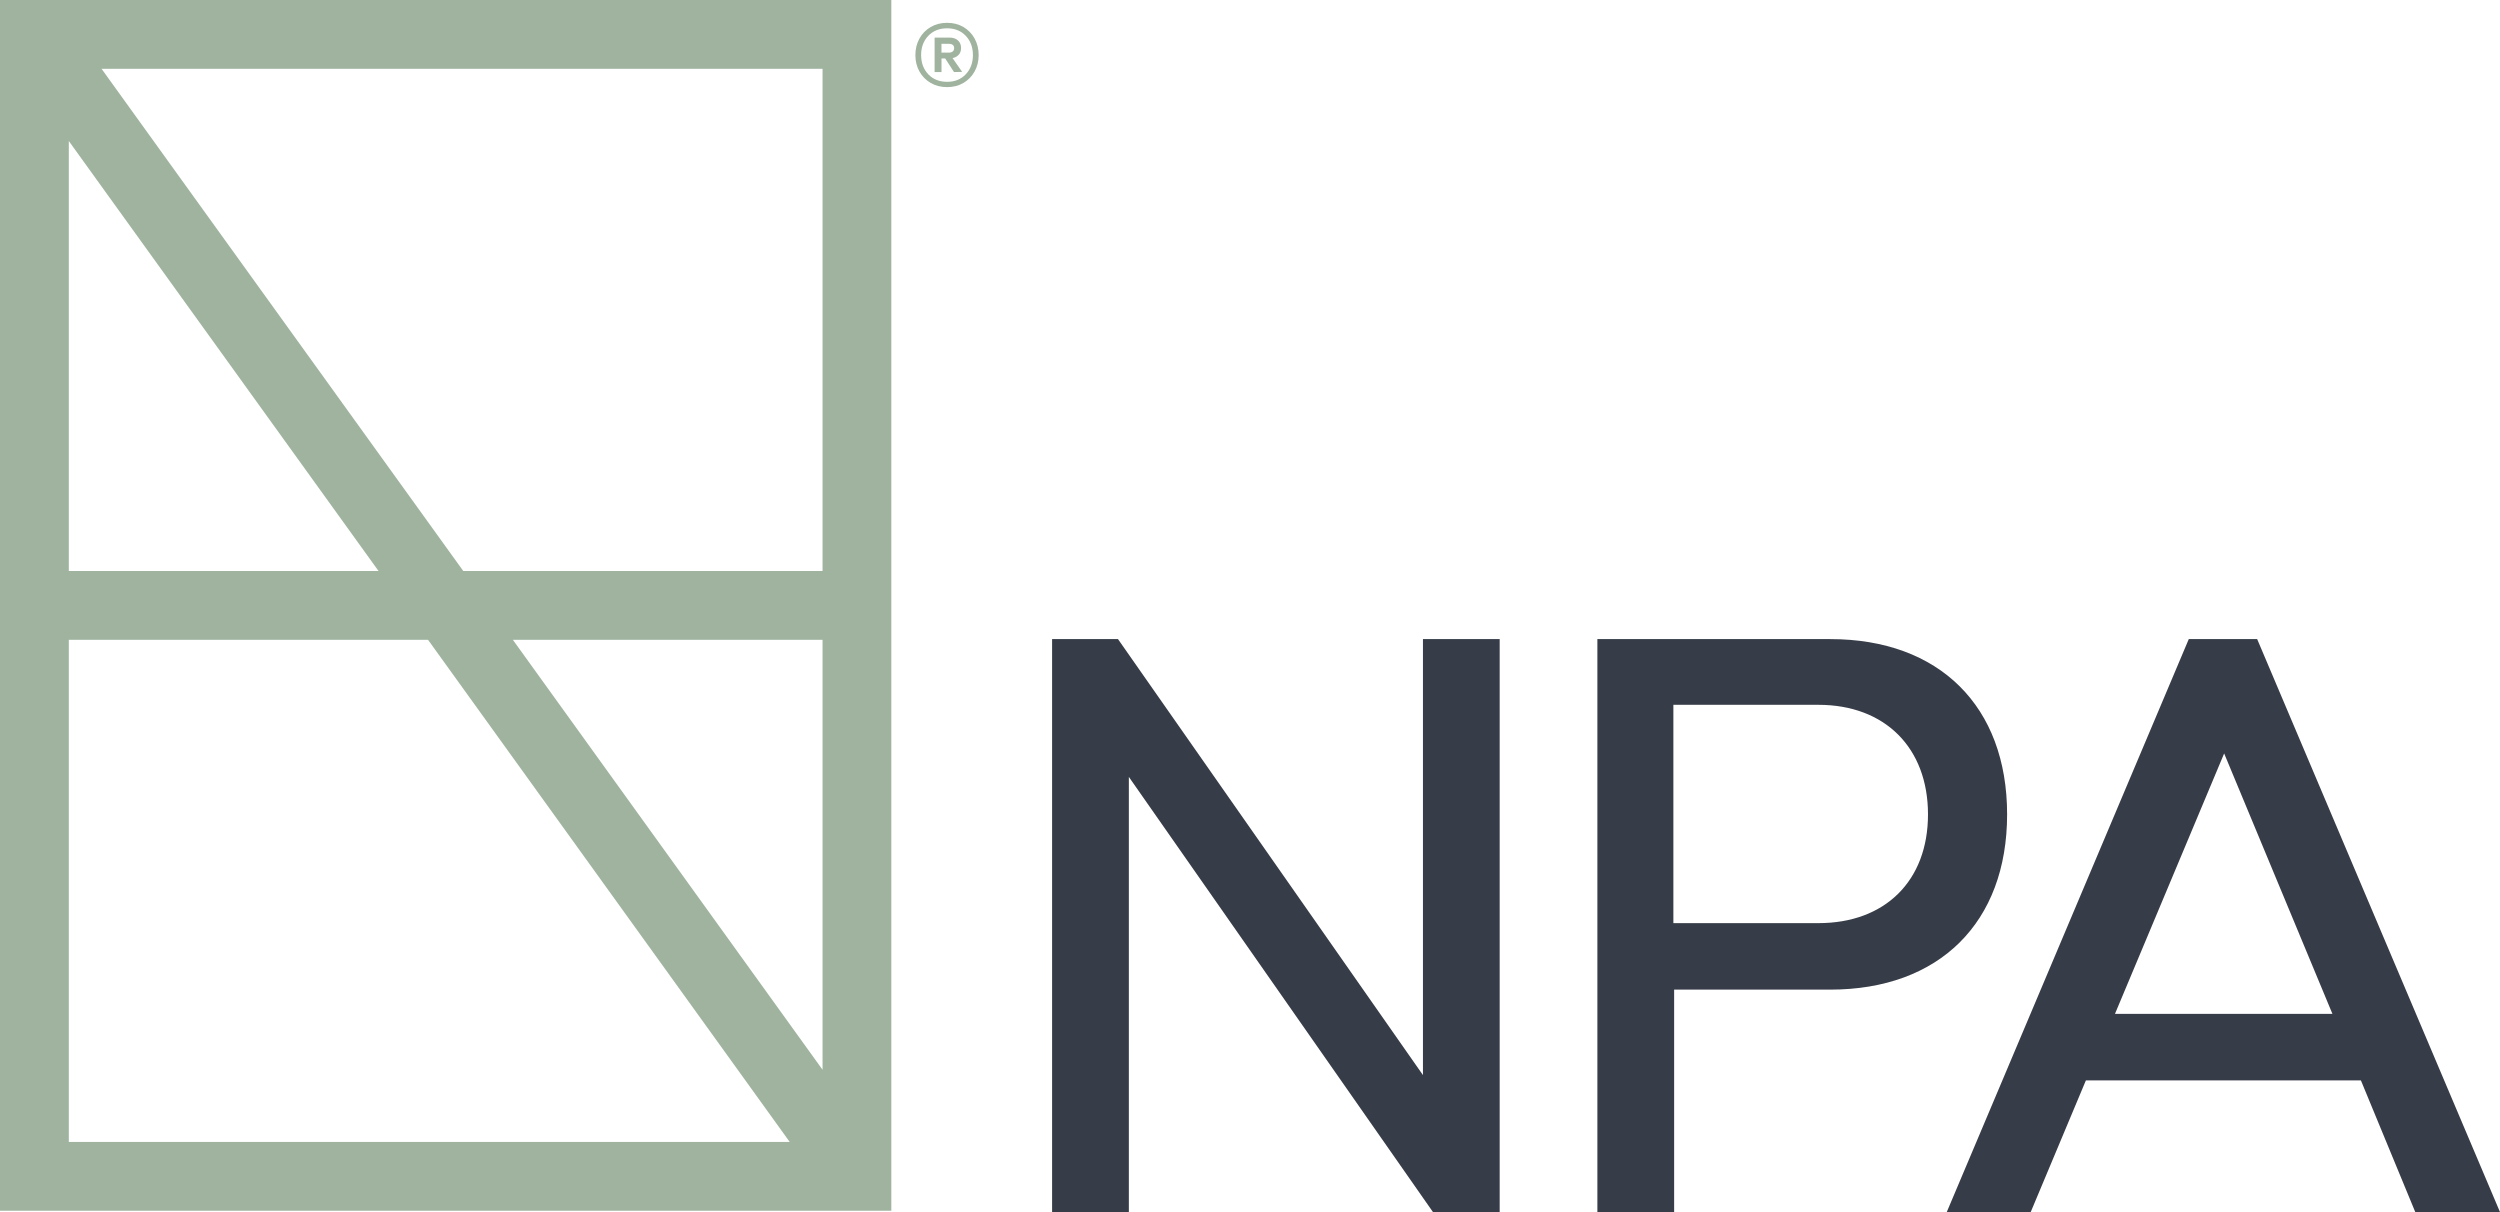
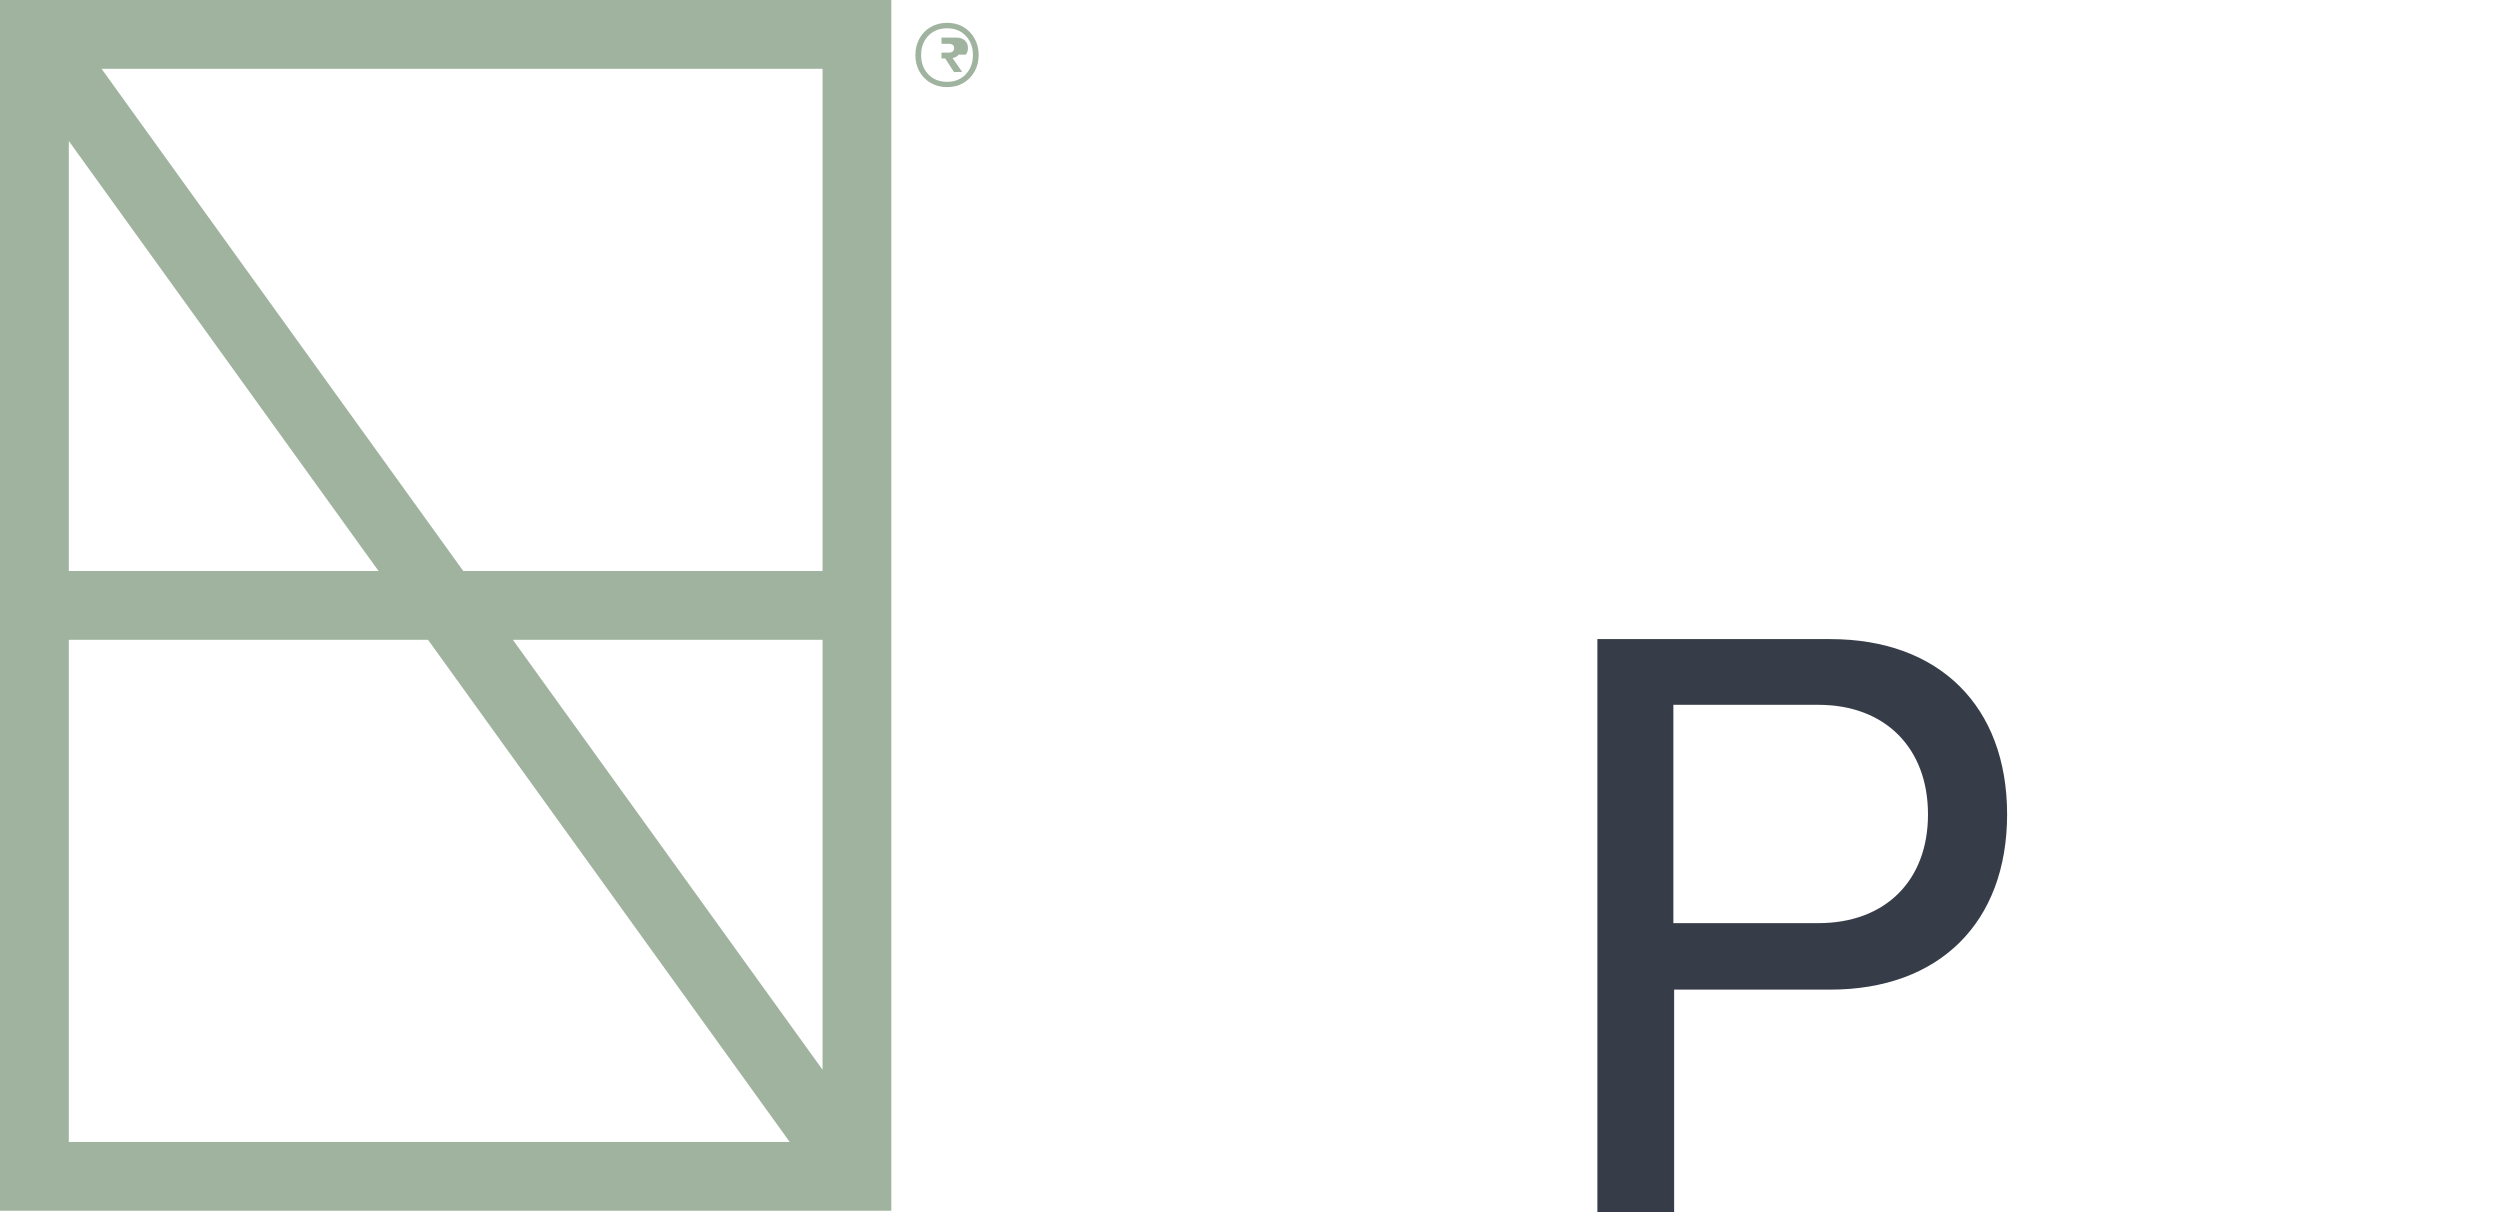
<svg xmlns="http://www.w3.org/2000/svg" id="Layer_1" viewBox="0 0 583.91 283.11">
  <defs>
    <style>.cls-1{fill:#373d48;}.cls-1,.cls-2{stroke-width:0px;}.cls-2{fill:#9fb39f;}</style>
  </defs>
-   <polygon class="cls-1" points="245.73 149.27 245.73 283.11 263.66 283.11 263.66 181.46 334.7 283.11 350.27 283.11 350.27 149.27 332.35 149.27 332.35 251.1 261.12 149.27 245.73 149.27" />
  <path class="cls-1" d="m427.48,149.26h-54.39v133.85h17.93v-51.97h36.46c25.48,0,41.31-15.69,41.31-40.93s-15.83-40.94-41.31-40.94Zm-2.76,66.35h-33.88v-50.99h33.88c15.54,0,25.59,10.04,25.59,25.59s-10.04,25.4-25.59,25.4Z" />
-   <path class="cls-1" d="m527.18,149.27h-15.96l-56.54,133.85h19.61l12.9-30.78h64.23l12.71,30.78h19.79l-56.73-133.85Zm-33.2,87.53l25.5-60.82,25.29,60.82h-50.79Z" />
  <path class="cls-2" d="m0,282.79V0h208.18v282.78H0Zm16.07-133.36v117.29h168.38s-84.48-117.29-84.48-117.29H16.07Zm103.71,0l72.34,100.43v-100.43h-72.34Zm-11.57-16.07h83.91V16.07H23.72l84.48,117.29Zm-92.14,0h72.34L16.07,32.93v100.43Z" />
-   <path class="cls-2" d="m225.01,6.3c1.11.65,1.99,1.55,2.62,2.7.64,1.15.95,2.43.95,3.86s-.32,2.7-.95,3.84c-.64,1.14-1.51,2.03-2.62,2.68-1.11.65-2.38.97-3.8.97s-2.7-.32-3.82-.97c-1.12-.65-2-1.54-2.64-2.68-.64-1.14-.95-2.42-.95-3.84s.32-2.71.95-3.86c.64-1.15,1.52-2.05,2.64-2.7,1.12-.65,2.4-.97,3.82-.97s2.69.32,3.8.97Zm.56,11.05c1.11-1.17,1.67-2.67,1.67-4.49s-.56-3.32-1.67-4.49c-1.11-1.17-2.57-1.76-4.36-1.76s-3.29.59-4.4,1.76c-1.11,1.17-1.67,2.67-1.67,4.49s.56,3.32,1.67,4.49c1.11,1.17,2.58,1.76,4.4,1.76s3.25-.59,4.36-1.76Zm-1.63-4.59c-.35.41-.84.68-1.46.81l2.25,3.22-1.91.04-2.06-3.18h-.86v3.18h-1.61v-8.05h3.48c.82,0,1.48.22,1.97.66.49.44.73,1.03.73,1.78,0,.62-.17,1.14-.52,1.55Zm-4.05-.47h1.76c.35,0,.64-.09.86-.26.22-.17.34-.44.34-.79s-.11-.61-.34-.77c-.22-.16-.51-.24-.86-.24h-1.76v2.06Z" />
+   <path class="cls-2" d="m225.01,6.3c1.11.65,1.99,1.55,2.62,2.7.64,1.15.95,2.43.95,3.86s-.32,2.7-.95,3.84c-.64,1.14-1.51,2.03-2.62,2.68-1.11.65-2.38.97-3.8.97s-2.7-.32-3.82-.97c-1.12-.65-2-1.54-2.64-2.68-.64-1.14-.95-2.42-.95-3.84s.32-2.71.95-3.86c.64-1.15,1.52-2.05,2.64-2.7,1.12-.65,2.4-.97,3.82-.97s2.69.32,3.8.97Zm.56,11.05c1.11-1.17,1.67-2.67,1.67-4.49s-.56-3.32-1.67-4.49c-1.11-1.17-2.57-1.76-4.36-1.76s-3.29.59-4.4,1.76c-1.11,1.17-1.67,2.67-1.67,4.49s.56,3.32,1.67,4.49c1.11,1.17,2.58,1.76,4.4,1.76s3.25-.59,4.36-1.76Zm-1.63-4.59c-.35.41-.84.68-1.46.81l2.25,3.22-1.91.04-2.06-3.18h-.86v3.18v-8.05h3.48c.82,0,1.48.22,1.97.66.49.44.73,1.03.73,1.78,0,.62-.17,1.14-.52,1.55Zm-4.05-.47h1.76c.35,0,.64-.09.86-.26.22-.17.34-.44.34-.79s-.11-.61-.34-.77c-.22-.16-.51-.24-.86-.24h-1.76v2.06Z" />
</svg>